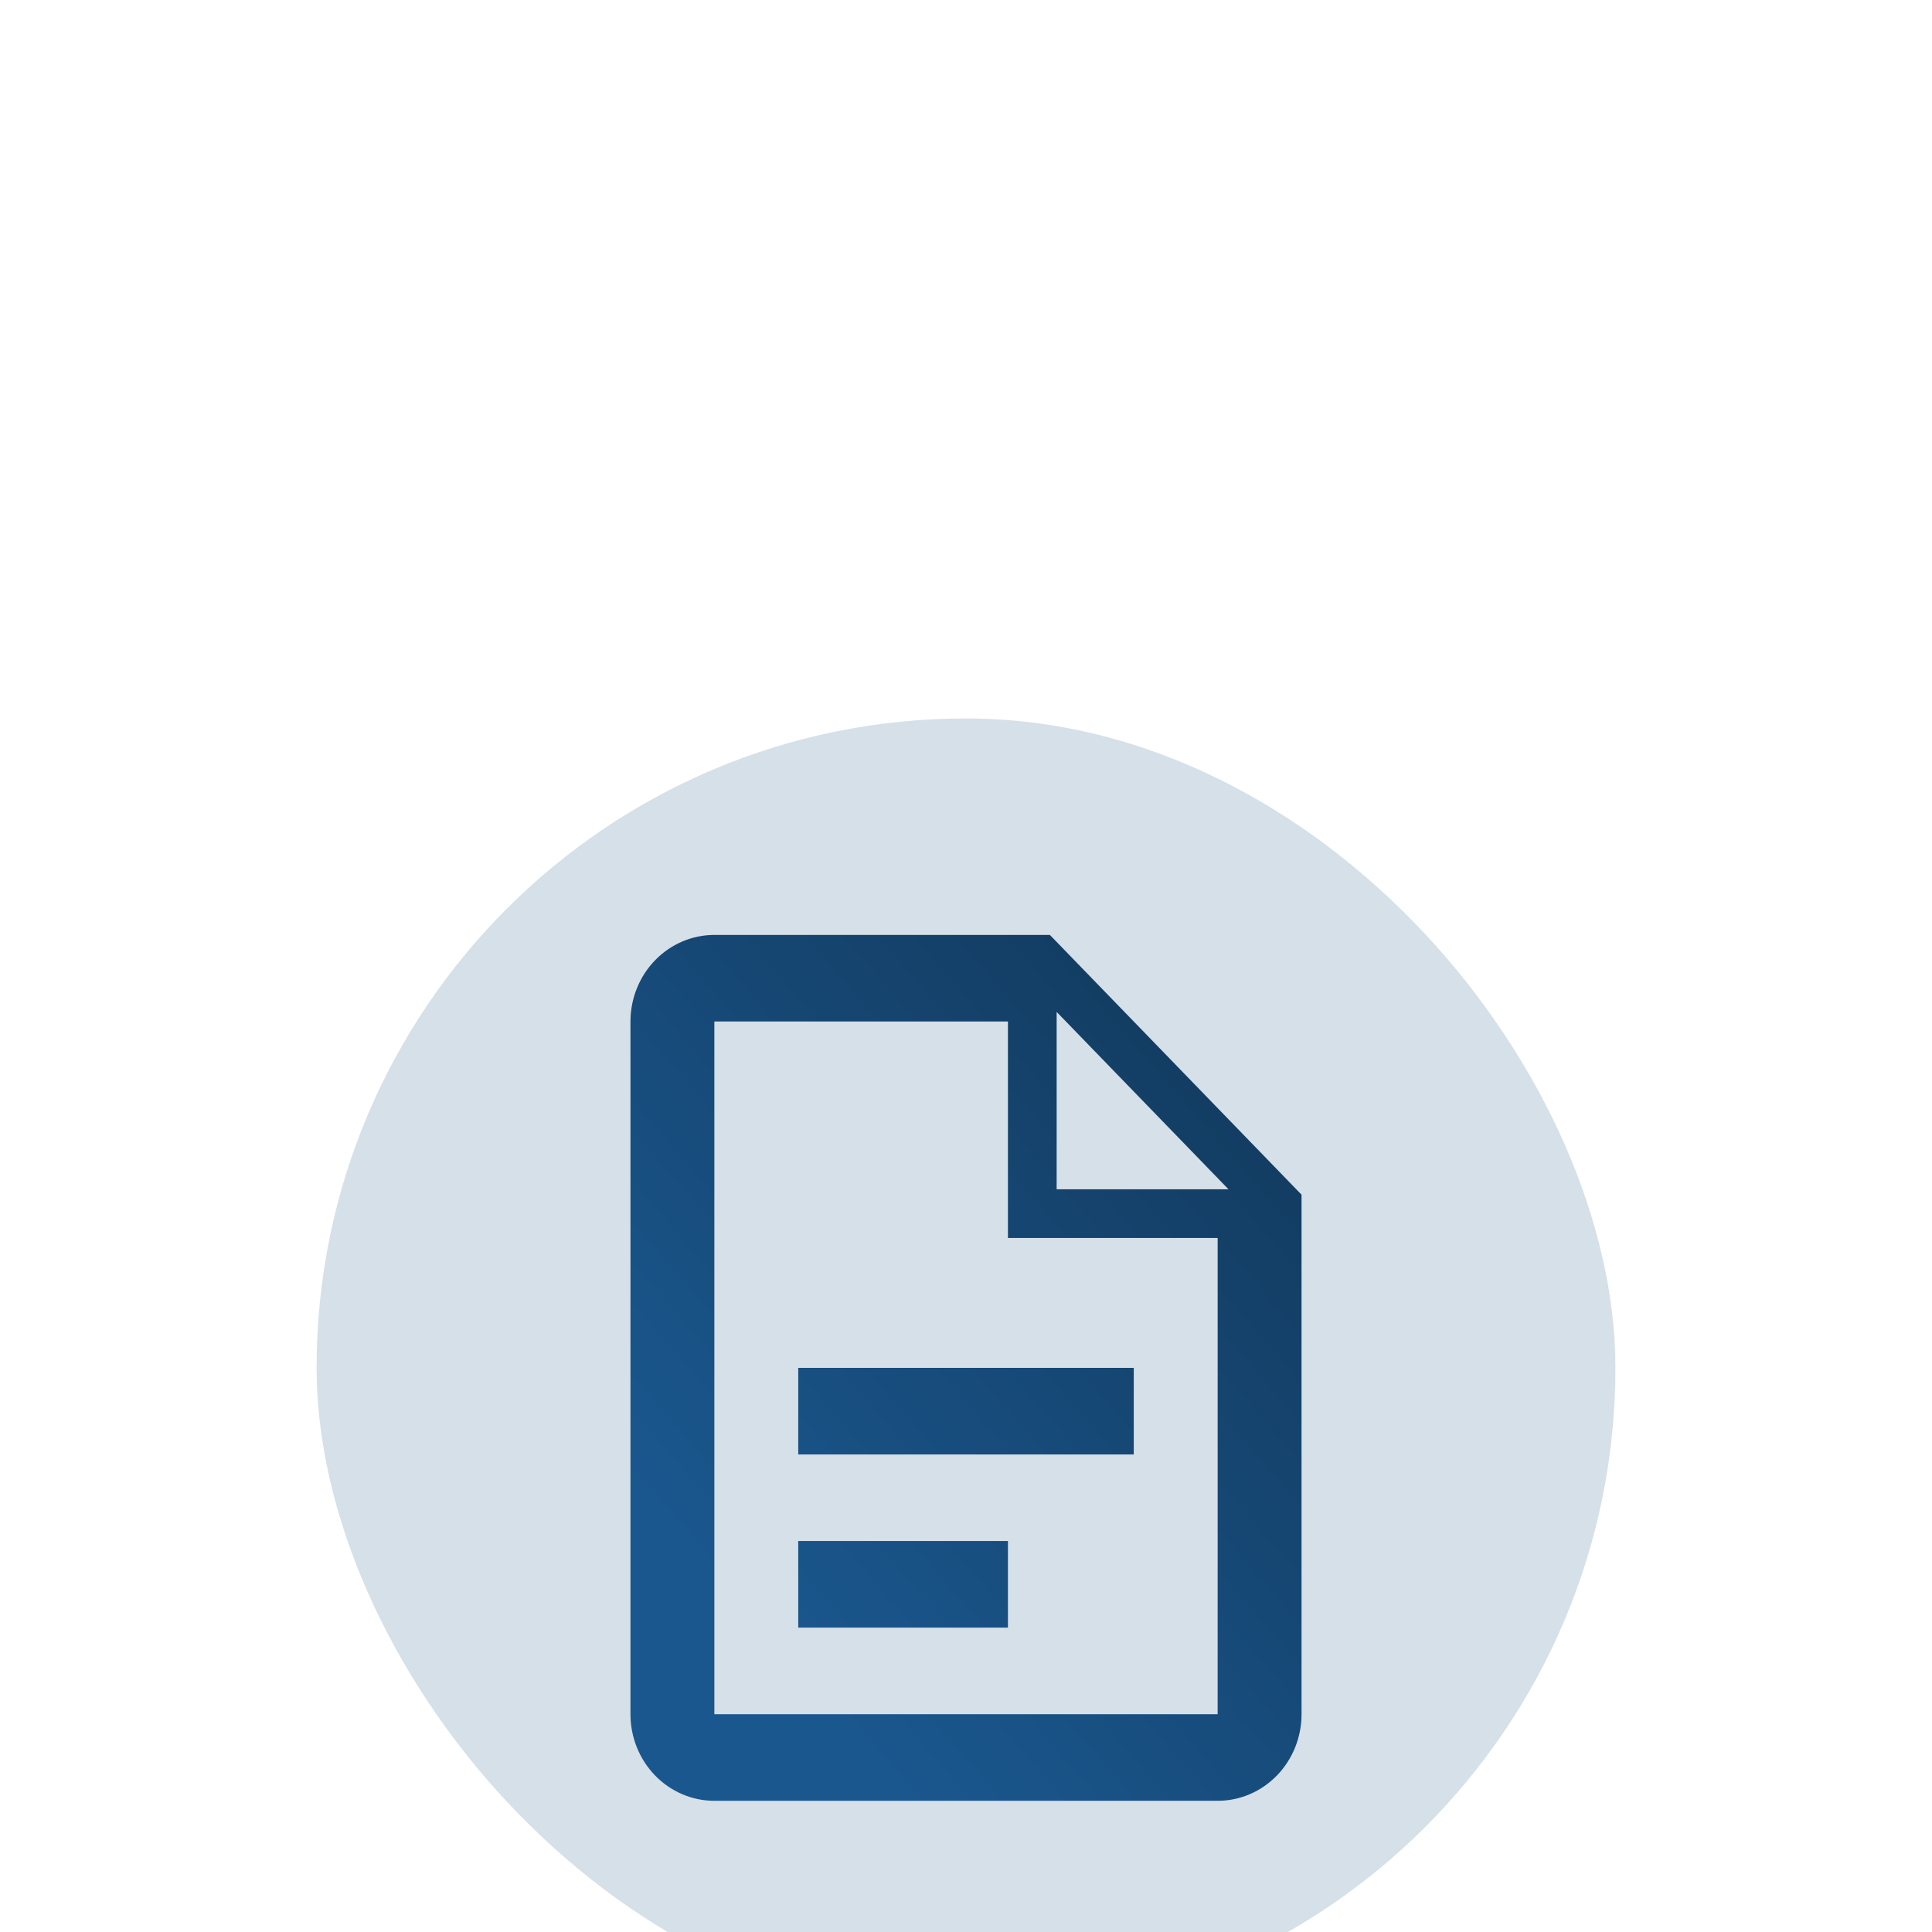
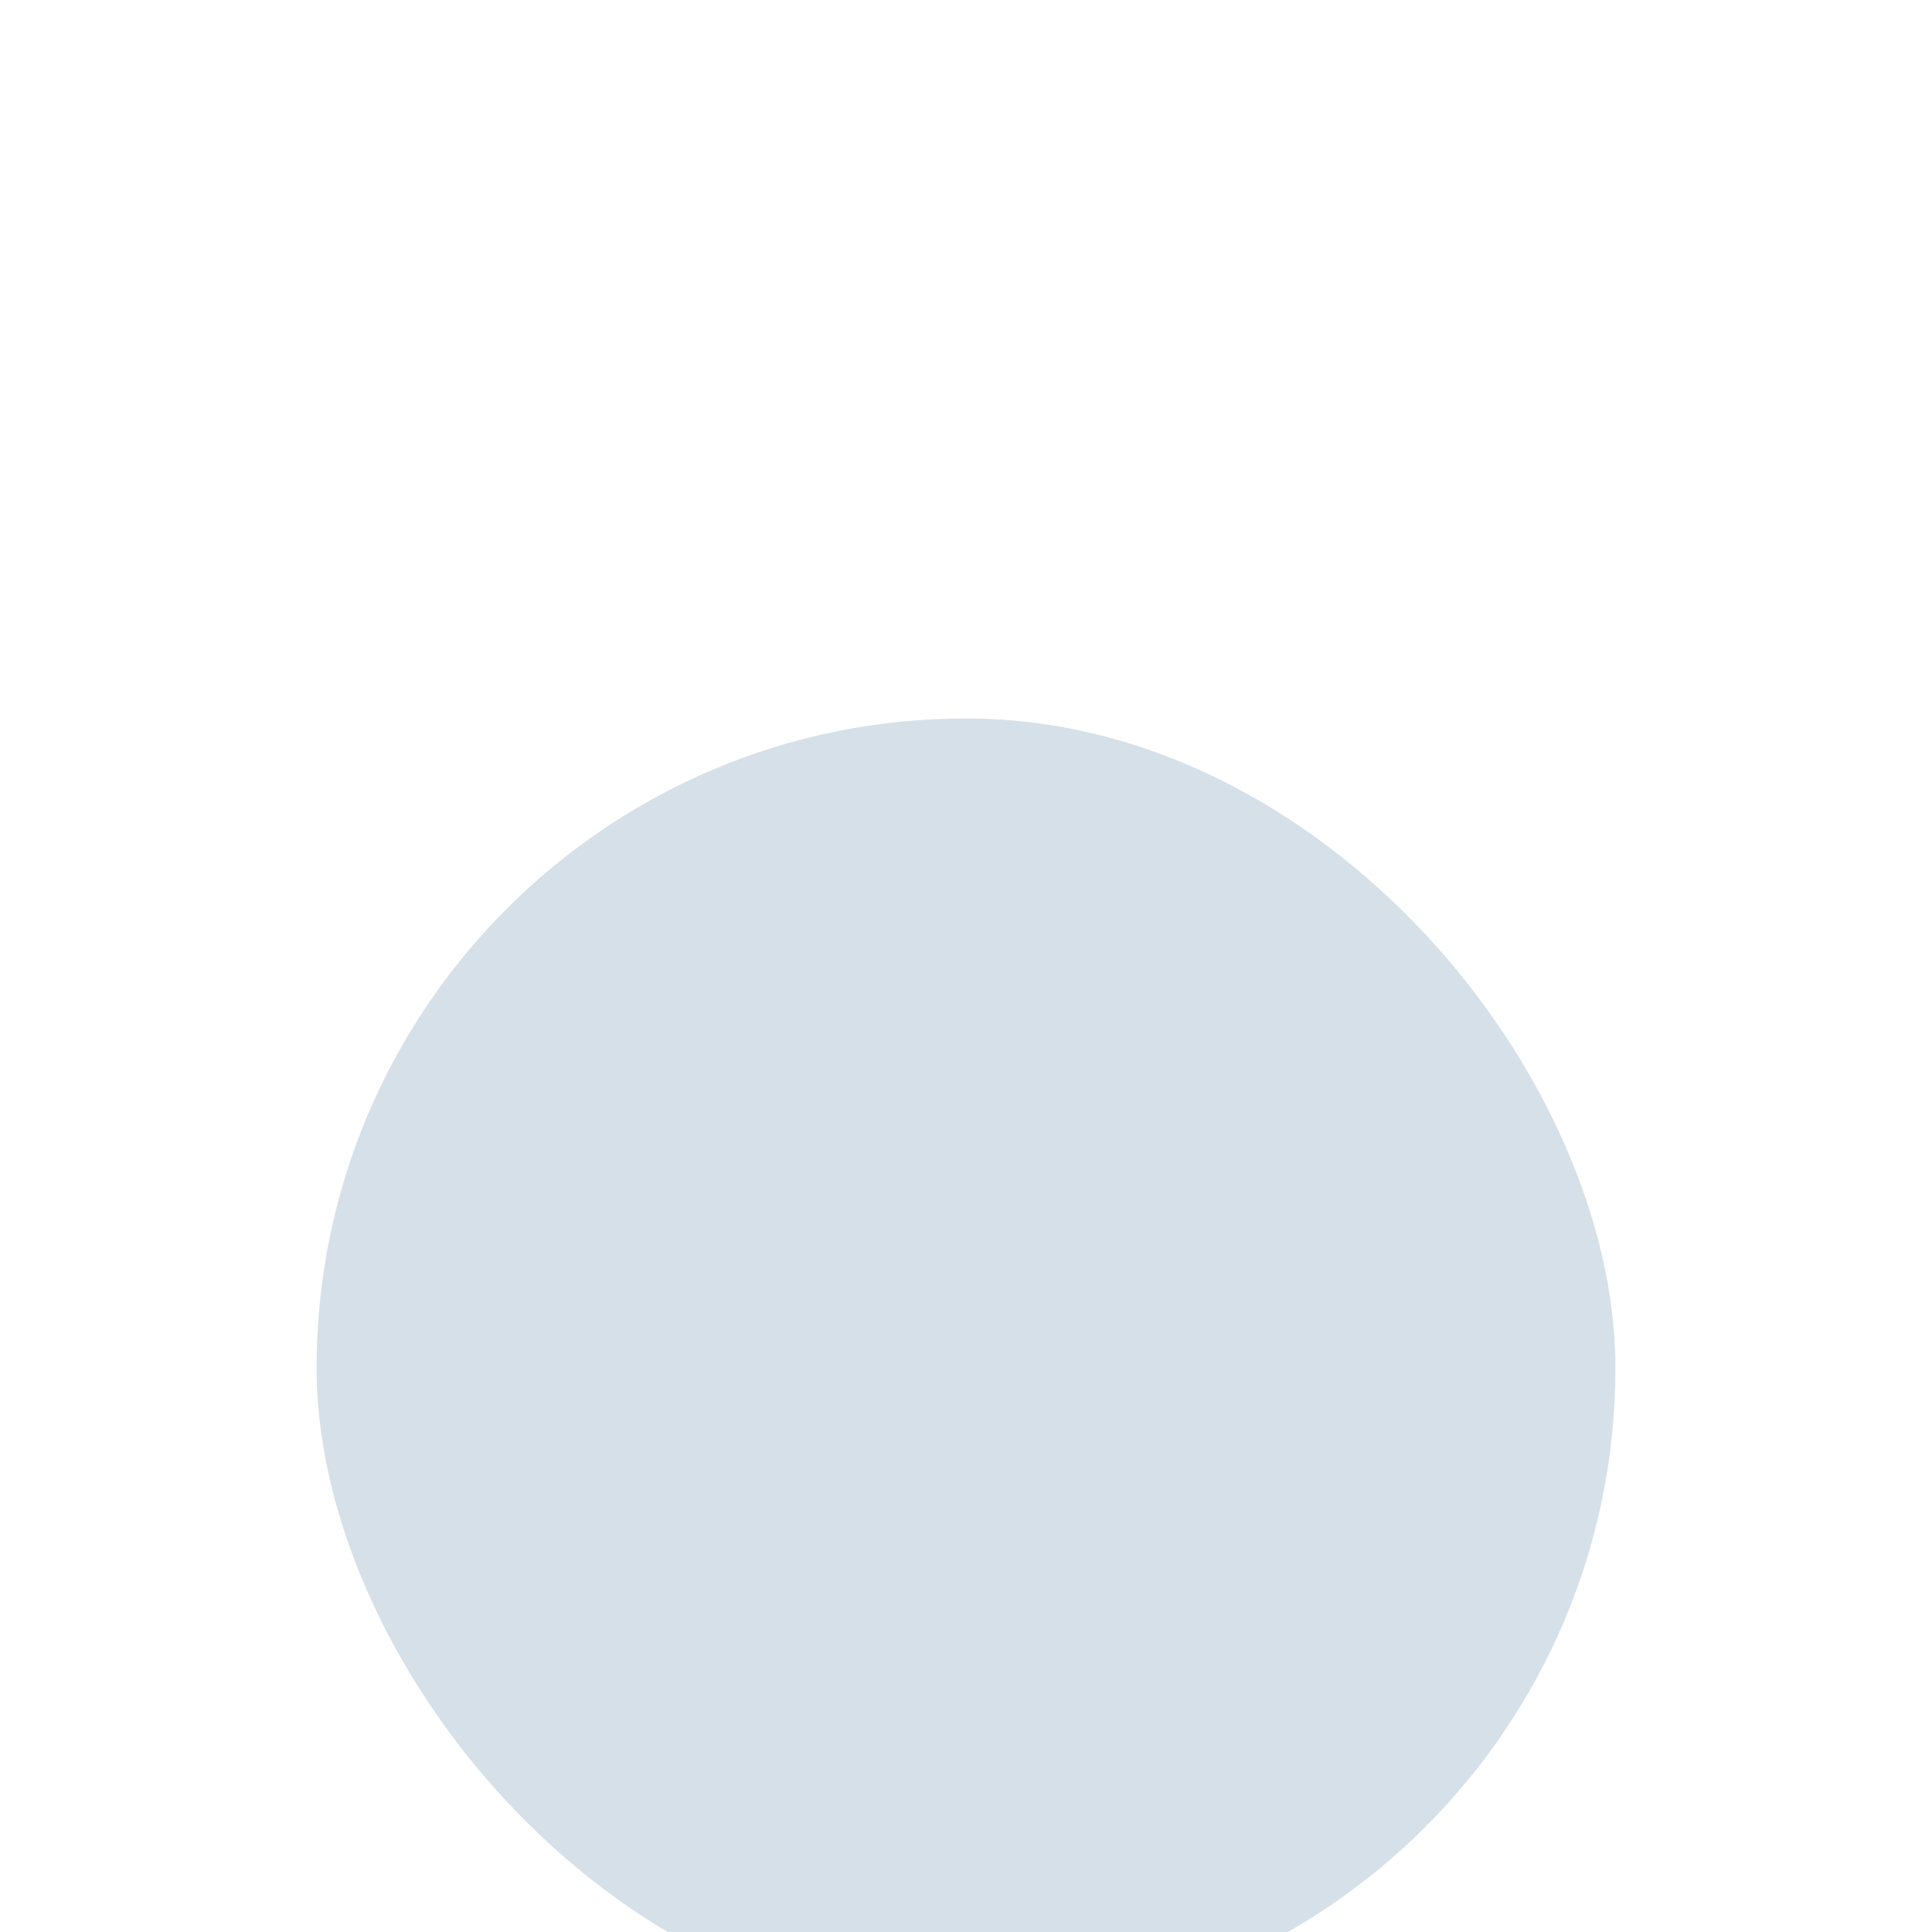
<svg xmlns="http://www.w3.org/2000/svg" width="119" height="119" viewBox="0 0 119 119" fill="none">
  <g id="mdi:file-document-outline" filter="url(#filter0_ddddddd_28_45)">
    <rect x="19.5" y="7.433" width="80" height="80" rx="40" fill="#D6E0E9" />
-     <path id="Vector" d="M44 24.599H42.5V26.099V68.766V70.266H44H75H76.5V68.766V39.433V37.933H75H63.583V26.099V24.599H62.083H44ZM41.424 23.372C42.115 22.658 43.043 22.266 44 22.266H64.031L78.667 37.373V68.766C78.667 69.798 78.269 70.778 77.576 71.493C76.885 72.207 75.957 72.599 75 72.599H44C43.043 72.599 42.115 72.207 41.424 71.493C40.731 70.778 40.333 69.798 40.333 68.766V26.099C40.333 25.068 40.731 24.087 41.424 23.372ZM68.333 51.266H50.667V48.933H68.333V51.266ZM60.583 61.933H50.667V59.599H60.583V61.933Z" stroke="url(#paint0_linear_28_45)" stroke-width="3" />
  </g>
  <defs>
    <filter id="filter0_ddddddd_28_45" x="0.5" y="0.433" width="118" height="118" filterUnits="userSpaceOnUse" color-interpolation-filters="sRGB">
      <feFlood flood-opacity="0" result="BackgroundImageFix" />
      <feColorMatrix in="SourceAlpha" type="matrix" values="0 0 0 0 0 0 0 0 0 0 0 0 0 0 0 0 0 0 127 0" result="hardAlpha" />
      <feOffset dy="0.21" />
      <feGaussianBlur stdDeviation="0.22" />
      <feColorMatrix type="matrix" values="0 0 0 0 0.831 0 0 0 0 0.847 0 0 0 0 0.859 0 0 0 0.129 0" />
      <feBlend mode="normal" in2="BackgroundImageFix" result="effect1_dropShadow_28_45" />
      <feColorMatrix in="SourceAlpha" type="matrix" values="0 0 0 0 0 0 0 0 0 0 0 0 0 0 0 0 0 0 127 0" result="hardAlpha" />
      <feOffset dy="0.83" />
      <feGaussianBlur stdDeviation="0.512" />
      <feColorMatrix type="matrix" values="0 0 0 0 0.831 0 0 0 0 0.847 0 0 0 0 0.859 0 0 0 0.187 0" />
      <feBlend mode="normal" in2="effect1_dropShadow_28_45" result="effect2_dropShadow_28_45" />
      <feColorMatrix in="SourceAlpha" type="matrix" values="0 0 0 0 0 0 0 0 0 0 0 0 0 0 0 0 0 0 127 0" result="hardAlpha" />
      <feOffset dy="2.69" />
      <feGaussianBlur stdDeviation="0.919" />
      <feColorMatrix type="matrix" values="0 0 0 0 0.831 0 0 0 0 0.847 0 0 0 0 0.859 0 0 0 0.23 0" />
      <feBlend mode="normal" in2="effect2_dropShadow_28_45" result="effect3_dropShadow_28_45" />
      <feColorMatrix in="SourceAlpha" type="matrix" values="0 0 0 0 0 0 0 0 0 0 0 0 0 0 0 0 0 0 127 0" result="hardAlpha" />
      <feOffset dy="4.74" />
      <feGaussianBlur stdDeviation="1.525" />
      <feColorMatrix type="matrix" values="0 0 0 0 0.831 0 0 0 0 0.847 0 0 0 0 0.859 0 0 0 0.27 0" />
      <feBlend mode="normal" in2="effect3_dropShadow_28_45" result="effect4_dropShadow_28_45" />
      <feColorMatrix in="SourceAlpha" type="matrix" values="0 0 0 0 0 0 0 0 0 0 0 0 0 0 0 0 0 0 127 0" result="hardAlpha" />
      <feOffset dy="6.97" />
      <feGaussianBlur stdDeviation="2.513" />
      <feColorMatrix type="matrix" values="0 0 0 0 0.831 0 0 0 0 0.847 0 0 0 0 0.859 0 0 0 0.313 0" />
      <feBlend mode="normal" in2="effect4_dropShadow_28_45" result="effect5_dropShadow_28_45" />
      <feColorMatrix in="SourceAlpha" type="matrix" values="0 0 0 0 0 0 0 0 0 0 0 0 0 0 0 0 0 0 127 0" result="hardAlpha" />
      <feOffset dy="9.38" />
      <feGaussianBlur stdDeviation="4.392" />
      <feColorMatrix type="matrix" values="0 0 0 0 0.831 0 0 0 0 0.847 0 0 0 0 0.859 0 0 0 0.371 0" />
      <feBlend mode="normal" in2="effect5_dropShadow_28_45" result="effect6_dropShadow_28_45" />
      <feColorMatrix in="SourceAlpha" type="matrix" values="0 0 0 0 0 0 0 0 0 0 0 0 0 0 0 0 0 0 127 0" result="hardAlpha" />
      <feOffset dy="12" />
      <feGaussianBlur stdDeviation="9.5" />
      <feColorMatrix type="matrix" values="0 0 0 0 0.831 0 0 0 0 0.847 0 0 0 0 0.859 0 0 0 0.5 0" />
      <feBlend mode="normal" in2="effect6_dropShadow_28_45" result="effect7_dropShadow_28_45" />
      <feBlend mode="normal" in="SourceGraphic" in2="effect7_dropShadow_28_45" result="shape" />
    </filter>
    <linearGradient id="paint0_linear_28_45" x1="73.644" y1="29.599" x2="41.48" y2="57.618" gradientUnits="userSpaceOnUse">
      <stop stop-color="#133D63" />
      <stop offset="1" stop-color="#1A578E" />
    </linearGradient>
  </defs>
</svg>